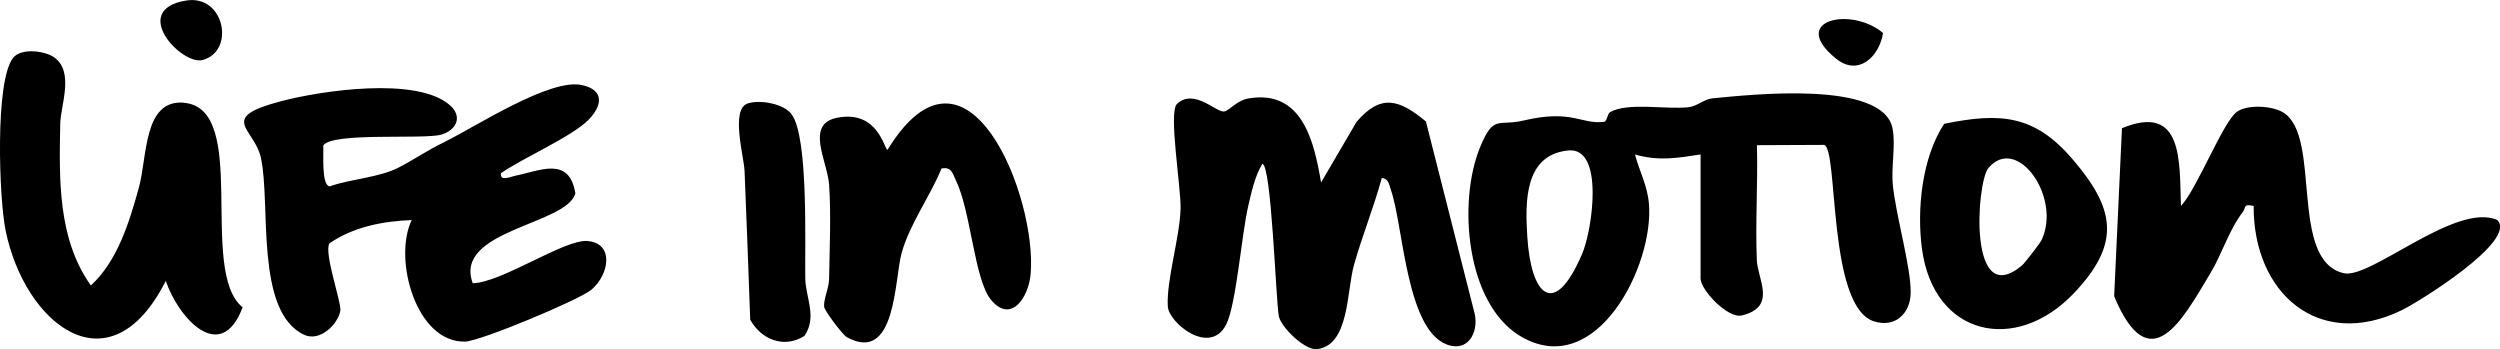
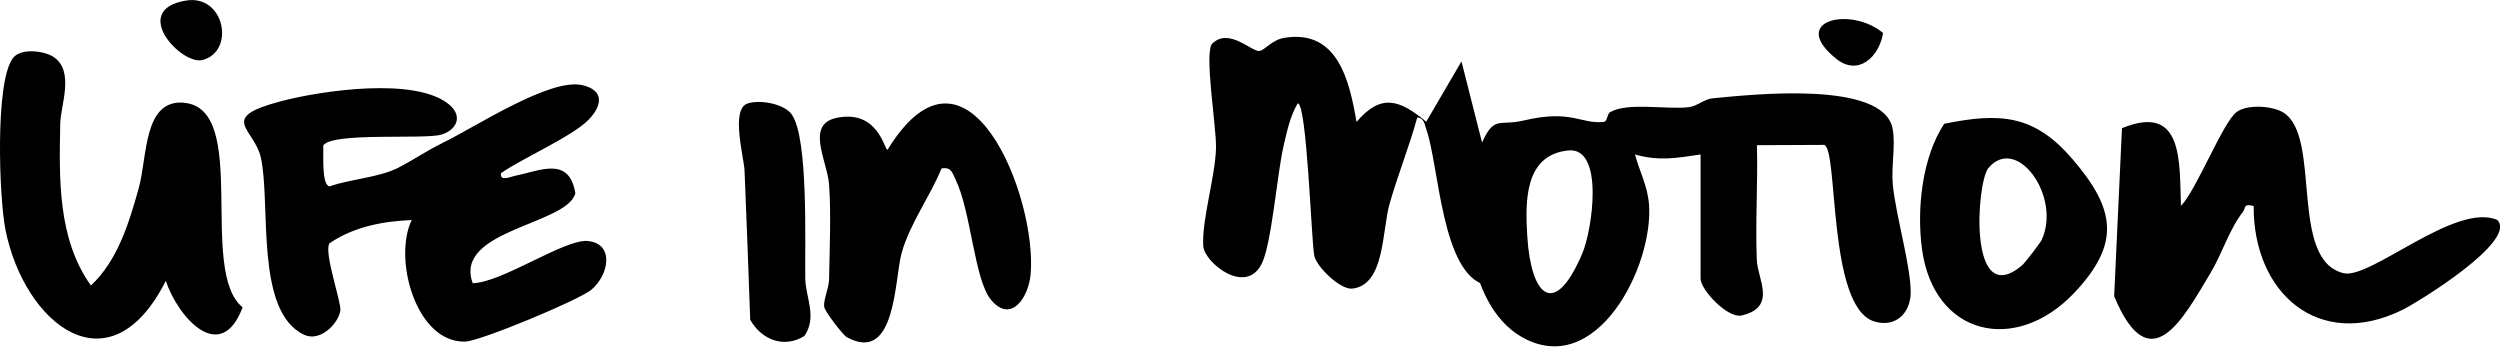
<svg xmlns="http://www.w3.org/2000/svg" id="Camada_2" data-name="Camada 2" width="256.06" height="35.75" viewBox="0 0 256.06 35.75">
  <g id="Camada_1-2" data-name="Camada 1">
-     <path id="_4-Life-in-motion" data-name="4-Life-in-motion" d="M188.06,6.01c2.28,1.85,4.43-.21,4.81-2.63-3.25-2.75-9.72-1.34-4.81,2.63ZM193.85,13.18c-.95-5.02-14.63-3.47-18.44-3.11-.87.08-1.57.81-2.45.91-2.26.26-6.27-.53-8.05.51-.3.17-.28.95-.63.99-2.36.28-3.26-1.31-8.21-.14-2.64.63-3.07-.66-4.47,2.73-2.31,5.58-1.47,16.07,4.17,19.39,7.73,4.54,13.66-7.29,13.12-13.6-.16-1.87-.97-3.31-1.43-5.04,2.41.7,4.31.37,6.72,0v12.72c0,1.14,2.78,4.11,4.22,3.77,3.64-.87,1.61-3.71,1.54-5.69-.16-3.9.12-7.85.01-11.75l6.88-.03c1.48.32.32,16.53,5.1,18.07,2.13.69,3.74-.75,3.77-2.92.04-2.62-1.52-7.92-1.83-11.05-.18-1.81.3-4.08-.02-5.74ZM162.05,26c-2.86,6.69-5.24,4.32-5.62-1.79-.22-3.58-.3-8.35,4.2-8.8,3.72-.37,2.46,8.18,1.42,10.59ZM146.08,12.47c-2.73-2.27-4.63-2.93-7.14.02l-3.63,6.2c-.72-4.23-1.93-9.53-7.42-8.61-1.24.21-1.98,1.26-2.51,1.34-.79.12-3.12-2.43-4.84-.76-.87.84.44,8.62.38,10.7-.08,2.97-1.46,7.33-1.31,10.02.09,1.68,4.31,5.13,5.98,1.86,1.03-2.02,1.58-9.24,2.26-12.14.34-1.46.67-3.02,1.44-4.32.94.03,1.39,14.02,1.69,15.59.22,1.16,2.67,3.51,3.88,3.39,3.35-.33,3.06-5.91,3.82-8.62.85-3.02,2.03-5.9,2.85-8.91.72.07.75.71.93,1.22,1.31,3.69,1.56,14.95,6.14,15.96,2.02.45,2.86-1.7,2.42-3.37l-4.96-19.55ZM255.78,22.53c-4.27-1.86-13,6.11-15.74,5.45-5.63-1.35-2.21-13.94-6.15-16.44-1.12-.71-3.69-.88-4.79-.08-1.42,1.03-4.12,8-5.72,9.63-.16-4.48.29-10.57-6.04-7.96l-.8,17.21c3.65,8.76,7.01,2.4,9.87-2.38,1.19-1.98,1.9-4.43,3.32-6.26.31-.4,0-.88,1.1-.6-.06,8.85,6.61,14.86,15.21,10.65,1.64-.8,11.84-7.08,9.75-9.21ZM90.9,15.34c-.33,0-.94-4.11-5.16-3.28-3.31.65-.99,4.44-.82,6.86.21,2.98.05,6.59,0,9.64-.02,1-.58,2.09-.51,2.85.04.45,1.94,2.91,2.3,3.11,5.09,2.83,4.89-5.94,5.64-8.61.83-2.99,2.92-5.79,4.08-8.65,1.01-.2,1.12.47,1.46,1.17,1.56,3.2,1.9,10.17,3.59,12.25,2.04,2.51,3.87-.18,4.08-2.59.7-7.86-6.48-26.1-14.66-12.74ZM81.09,11.71c-.82-1.1-3.26-1.53-4.52-1.11-1.76.59-.37,5.47-.31,6.9.22,5.09.39,10.16.58,15.25,1.13,2.02,3.44,2.98,5.55,1.66,1.33-1.93.13-3.93.09-5.86-.06-3.38.35-14.49-1.4-16.84ZM20.73,6.15c3.39-.86,2.3-6.77-1.7-6.09-5.77.97-.43,6.63,1.7,6.09ZM18.86,10.52c-4.2-.37-3.75,5.54-4.65,8.75-.98,3.52-2.17,7.45-4.9,9.97-3.41-4.77-3.25-10.94-3.14-16.57.04-1.9,1.46-5.3-.61-6.79-.93-.67-3.39-1.01-4.22.05C-.54,8.33-.09,20.35.57,23.59c1.94,9.57,10.64,16.6,16.41,5.18,1.27,3.76,5.62,8.66,7.87,2.71-4.58-3.72.76-20.36-6-20.95ZM60.19,24.68c-2.4-.19-8.75,4.25-11.77,4.33-2.02-5.47,9.68-5.97,10.51-9.22-.64-3.84-3.62-2.29-6.16-1.79-.49.1-1.58.63-1.46-.26,2.2-1.54,7.26-3.74,8.95-5.45,1.45-1.47,1.66-3.08-.67-3.58-3.29-.7-10.77,4.21-14.1,5.85-1.91.94-3.02,1.75-4.62,2.58-2.03,1.06-4.94,1.18-7.11,1.95-.86-.12-.6-3.42-.65-4.19.91-1.39,10.29-.59,12.09-1.11,1.53-.45,2.25-1.84.84-3.05-3.39-2.91-13.11-1.46-17.23-.38-6.6,1.73-2.76,2.76-2.09,5.79,1.04,4.71-.65,15.77,4.43,18.14,1.65.77,3.51-1.15,3.71-2.48.13-.82-1.71-5.92-1.12-6.88,2.45-1.7,5.52-2.28,8.43-2.39-1.92,3.94.42,12.56,5.46,12.45,1.53-.03,11.73-4.28,12.95-5.32,1.87-1.6,2.31-4.77-.4-4.98ZM199.13,12.68c-2.28,3.47-2.82,8.78-2.27,12.84,1.22,8.9,9.59,10.77,15.55,4.52,4.87-5.12,4.22-8.65-.11-13.71-3.9-4.57-7.4-4.83-13.17-3.65ZM209.11,24.58c-.16.34-1.71,2.34-1.98,2.58-5.6,4.75-4.69-8.5-3.47-9.95,2.92-3.46,7.51,2.98,5.45,7.37Z" />
+     <path id="_4-Life-in-motion" data-name="4-Life-in-motion" d="M188.06,6.01c2.28,1.85,4.43-.21,4.81-2.63-3.25-2.75-9.72-1.34-4.81,2.63ZM193.85,13.18c-.95-5.02-14.63-3.47-18.44-3.11-.87.08-1.57.81-2.45.91-2.26.26-6.27-.53-8.05.51-.3.17-.28.95-.63.99-2.36.28-3.26-1.31-8.21-.14-2.64.63-3.07-.66-4.47,2.73-2.31,5.58-1.47,16.07,4.17,19.39,7.73,4.54,13.66-7.29,13.12-13.6-.16-1.87-.97-3.31-1.43-5.04,2.41.7,4.31.37,6.72,0v12.72c0,1.14,2.78,4.11,4.22,3.77,3.64-.87,1.61-3.71,1.54-5.69-.16-3.9.12-7.85.01-11.75l6.88-.03c1.48.32.32,16.53,5.1,18.07,2.13.69,3.74-.75,3.77-2.92.04-2.62-1.52-7.92-1.83-11.05-.18-1.81.3-4.08-.02-5.74ZM162.05,26c-2.86,6.69-5.24,4.32-5.62-1.79-.22-3.58-.3-8.35,4.2-8.8,3.72-.37,2.46,8.18,1.42,10.59ZM146.08,12.47c-2.73-2.27-4.63-2.93-7.14.02c-.72-4.23-1.93-9.53-7.42-8.61-1.24.21-1.98,1.26-2.51,1.34-.79.12-3.12-2.43-4.84-.76-.87.84.44,8.62.38,10.7-.08,2.97-1.46,7.33-1.31,10.02.09,1.68,4.31,5.13,5.98,1.86,1.03-2.02,1.58-9.24,2.26-12.14.34-1.46.67-3.02,1.44-4.32.94.03,1.39,14.02,1.69,15.59.22,1.16,2.67,3.51,3.88,3.39,3.35-.33,3.06-5.91,3.82-8.62.85-3.02,2.03-5.9,2.85-8.91.72.07.75.71.93,1.22,1.31,3.69,1.56,14.95,6.14,15.96,2.02.45,2.86-1.7,2.42-3.37l-4.96-19.55ZM255.78,22.53c-4.27-1.86-13,6.11-15.74,5.45-5.63-1.35-2.21-13.94-6.15-16.44-1.12-.71-3.69-.88-4.79-.08-1.42,1.03-4.12,8-5.72,9.63-.16-4.48.29-10.57-6.04-7.96l-.8,17.21c3.65,8.76,7.01,2.4,9.87-2.38,1.19-1.98,1.9-4.43,3.32-6.26.31-.4,0-.88,1.1-.6-.06,8.85,6.61,14.86,15.21,10.65,1.64-.8,11.84-7.08,9.75-9.21ZM90.9,15.34c-.33,0-.94-4.11-5.16-3.28-3.31.65-.99,4.44-.82,6.86.21,2.98.05,6.59,0,9.64-.02,1-.58,2.09-.51,2.85.04.45,1.94,2.91,2.3,3.11,5.09,2.83,4.89-5.94,5.64-8.61.83-2.99,2.92-5.79,4.08-8.65,1.01-.2,1.12.47,1.46,1.17,1.56,3.2,1.9,10.17,3.59,12.25,2.04,2.51,3.87-.18,4.08-2.59.7-7.86-6.48-26.1-14.66-12.74ZM81.09,11.71c-.82-1.1-3.26-1.53-4.52-1.11-1.76.59-.37,5.47-.31,6.9.22,5.09.39,10.16.58,15.25,1.13,2.02,3.44,2.98,5.55,1.66,1.33-1.93.13-3.93.09-5.86-.06-3.38.35-14.49-1.4-16.84ZM20.73,6.15c3.39-.86,2.3-6.77-1.7-6.09-5.77.97-.43,6.63,1.7,6.09ZM18.86,10.52c-4.2-.37-3.75,5.54-4.65,8.75-.98,3.52-2.17,7.45-4.9,9.97-3.41-4.77-3.25-10.94-3.14-16.57.04-1.9,1.46-5.3-.61-6.79-.93-.67-3.39-1.01-4.22.05C-.54,8.33-.09,20.35.57,23.59c1.94,9.57,10.64,16.6,16.41,5.18,1.27,3.76,5.62,8.66,7.87,2.71-4.58-3.72.76-20.36-6-20.95ZM60.19,24.68c-2.4-.19-8.75,4.25-11.77,4.33-2.02-5.47,9.68-5.97,10.51-9.22-.64-3.84-3.62-2.29-6.16-1.79-.49.1-1.58.63-1.46-.26,2.2-1.54,7.26-3.74,8.95-5.45,1.45-1.47,1.66-3.08-.67-3.58-3.29-.7-10.77,4.21-14.1,5.85-1.91.94-3.02,1.75-4.62,2.58-2.03,1.06-4.94,1.18-7.11,1.95-.86-.12-.6-3.42-.65-4.19.91-1.39,10.29-.59,12.09-1.11,1.53-.45,2.25-1.84.84-3.05-3.39-2.91-13.11-1.46-17.23-.38-6.6,1.73-2.76,2.76-2.09,5.79,1.04,4.71-.65,15.77,4.43,18.14,1.65.77,3.51-1.15,3.71-2.48.13-.82-1.71-5.92-1.12-6.88,2.45-1.7,5.52-2.28,8.43-2.39-1.92,3.94.42,12.56,5.46,12.45,1.53-.03,11.73-4.28,12.95-5.32,1.87-1.6,2.31-4.77-.4-4.98ZM199.13,12.68c-2.28,3.47-2.82,8.78-2.27,12.84,1.22,8.9,9.59,10.77,15.55,4.52,4.87-5.12,4.22-8.65-.11-13.71-3.9-4.57-7.4-4.83-13.17-3.65ZM209.11,24.58c-.16.34-1.71,2.34-1.98,2.58-5.6,4.75-4.69-8.5-3.47-9.95,2.92-3.46,7.51,2.98,5.45,7.37Z" />
  </g>
</svg>